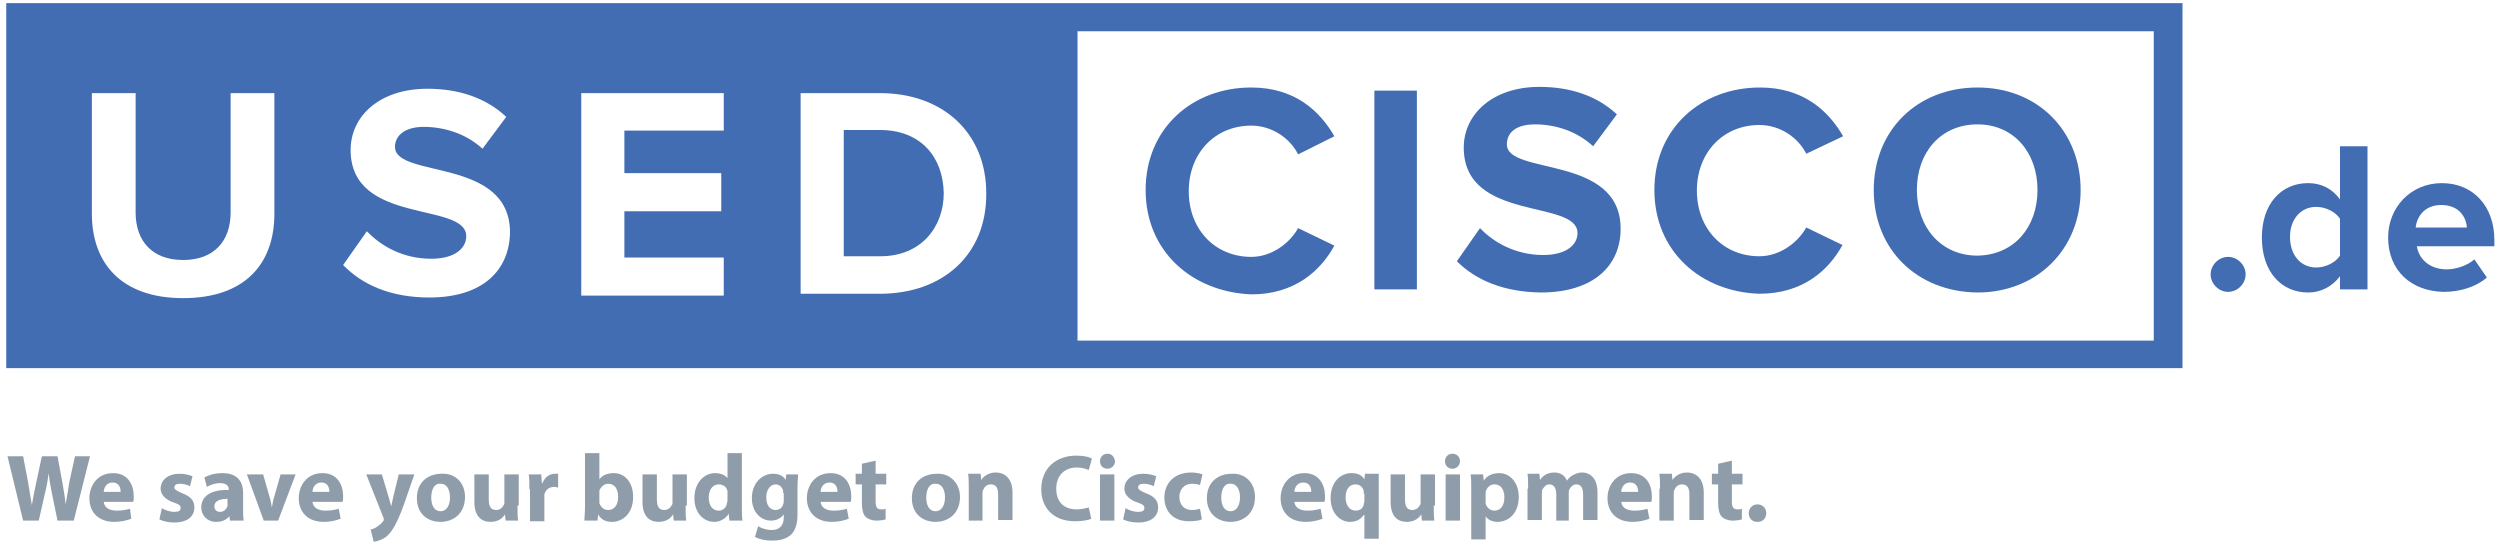
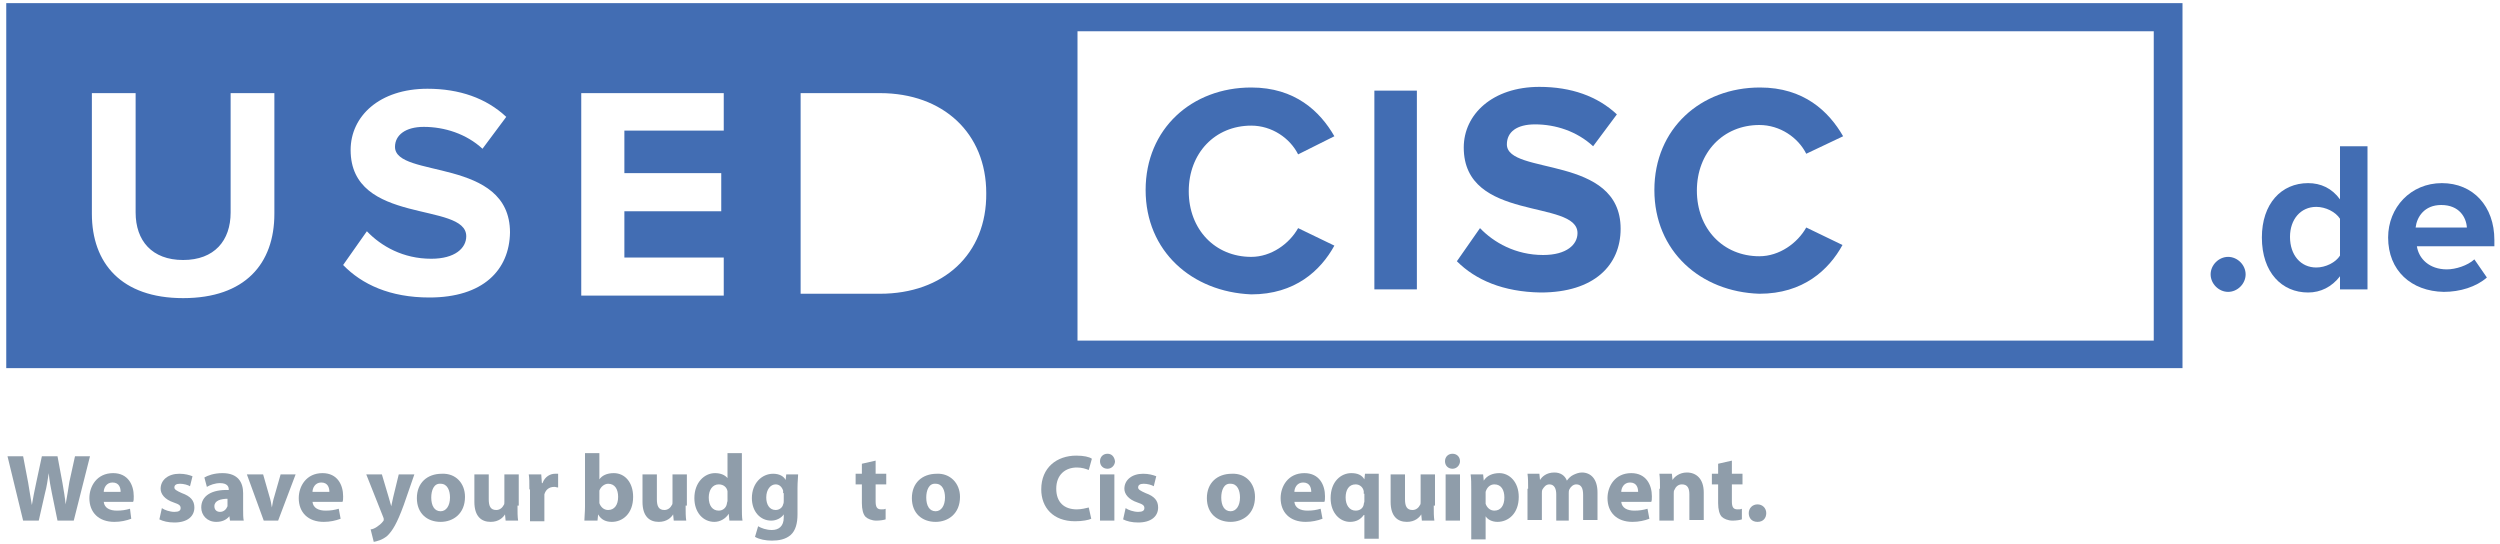
<svg xmlns="http://www.w3.org/2000/svg" version="1.1" id="Ebene_1" x="0px" y="0px" viewBox="0 0 400 87" style="enable-background:new 0 0 400 87;" xml:space="preserve">
  <style type="text/css">
	.st0{fill:#426DB3;}
	.st1{fill:#8F9DAA;}
</style>
  <g>
    <g>
      <g>
        <path class="st0" d="M353.7,43.9c0-1.5,1.3-2.8,2.8-2.8s2.8,1.3,2.8,2.8s-1.3,2.8-2.8,2.8S353.7,45.4,353.7,43.9z" />
        <path class="st0" d="M374.4,46.3v-2.1c-1.3,1.7-3.1,2.6-5.1,2.6c-4.2,0-7.4-3.2-7.4-8.8c0-5.4,3.1-8.7,7.4-8.7     c2,0,3.8,0.8,5.1,2.6v-8.5h4.4v22.9L374.4,46.3L374.4,46.3z M374.4,40.9V35c-0.7-1.1-2.3-1.9-3.8-1.9c-2.5,0-4.2,2-4.2,4.8     c0,2.9,1.7,4.9,4.2,4.9C372.1,42.8,373.7,42,374.4,40.9z" />
        <path class="st0" d="M382.1,38c0-4.8,3.6-8.7,8.6-8.7c5,0,8.4,3.7,8.4,9.1v1h-12.4c0.3,2,2,3.7,4.8,3.7c1.4,0,3.3-0.6,4.4-1.6     l2,2.9c-1.7,1.5-4.3,2.3-6.9,2.3C385.8,46.6,382.1,43.3,382.1,38z M390.6,32.8c-2.7,0-3.9,1.9-4.1,3.6h8.2     C394.6,34.8,393.5,32.8,390.6,32.8z" />
      </g>
      <g>
        <path class="st0" d="M169,0.5h-0.9H1v58.4h167.1h181.1V0.5H169z M43.9,34.2c0,8-4.7,13.5-14.6,13.5c-9.9,0-14.6-5.6-14.6-13.5     V14.9h7V34c0,4.5,2.6,7.6,7.6,7.6s7.6-3.1,7.6-7.6V14.9h7V34.2z M68.7,47.6c-6.3,0-10.8-2.1-13.8-5.2l3.8-5.4     c2.3,2.4,5.8,4.4,10.3,4.4c3.8,0,5.6-1.7,5.6-3.6c0-5.6-18.5-1.7-18.5-13.8c0-5.4,4.6-9.8,12.3-9.8c5.1,0,9.4,1.5,12.6,4.5     l-3.8,5.1c-2.6-2.4-6.1-3.5-9.4-3.5c-2.9,0-4.6,1.3-4.6,3.2c0,5.1,18.4,1.6,18.4,13.7C81.5,43.2,77.3,47.6,68.7,47.6z      M115.8,20.9H99.9v6.8h15.5v6.1H99.9v7.4h15.9v6.1H93V47V14.9h22.8V20.9z M140.8,47h-12.7V14.9h12.7c10.1,0,17,6.4,17,16     C157.9,40.7,150.9,47,140.8,47z M344.7,54.5H172.4V5h172.2V54.5z" />
-         <path class="st0" d="M140.8,20.8H135V41h5.9c6.4,0,10.1-4.6,10.1-10.1C150.9,25.2,147.4,20.8,140.8,20.8z" />
      </g>
      <g>
        <path class="st0" d="M183.3,30.4c0-9.8,7.4-16.4,16.9-16.4c7,0,11,3.8,13.3,7.8l-5.8,2.9c-1.3-2.6-4.2-4.6-7.5-4.6     c-5.8,0-10,4.4-10,10.5s4.2,10.5,10,10.5c3.2,0,6.1-2.1,7.5-4.6l5.8,2.8c-2.2,4-6.3,7.8-13.3,7.8     C190.7,46.7,183.3,40.2,183.3,30.4z" />
        <path class="st0" d="M219.9,46.3V14.5h6.8v31.8H219.9z" />
        <path class="st0" d="M233.1,41.8l3.7-5.3c2.2,2.3,5.7,4.3,10.1,4.3c3.8,0,5.5-1.7,5.5-3.5c0-5.5-18.2-1.7-18.2-13.7     c0-5.3,4.6-9.7,12.1-9.7c5.1,0,9.3,1.5,12.4,4.4l-3.8,5.1c-2.6-2.4-6-3.5-9.3-3.5c-2.9,0-4.5,1.2-4.5,3.2c0,5,18.2,1.6,18.2,13.5     c0,5.8-4.2,10.2-12.8,10.2C240.5,46.7,236.1,44.8,233.1,41.8z" />
        <path class="st0" d="M264.7,30.4c0-9.8,7.4-16.4,16.9-16.4c7,0,11,3.8,13.3,7.8l-5.9,2.8c-1.3-2.6-4.2-4.6-7.5-4.6     c-5.8,0-10,4.4-10,10.5s4.2,10.5,10,10.5c3.2,0,6.1-2.1,7.5-4.6l5.8,2.8c-2.2,4-6.3,7.8-13.3,7.8     C272.1,46.7,264.7,40.2,264.7,30.4z" />
-         <path class="st0" d="M299.8,30.4c0-9.6,7-16.4,16.6-16.4c9.6,0,16.5,6.9,16.5,16.4s-7,16.4-16.5,16.4     C306.8,46.7,299.8,40,299.8,30.4z M326,30.4c0-6-3.8-10.5-9.6-10.5c-5.9,0-9.7,4.5-9.7,10.5c0,5.9,3.8,10.5,9.7,10.5     C322.3,40.8,326,36.3,326,30.4z" />
      </g>
    </g>
    <g>
      <path class="st1" d="M3.7,83.3L1.2,73h2.5l0.8,4.2c0.2,1.2,0.4,2.5,0.6,3.6h0c0.2-1.1,0.4-2.3,0.7-3.6L6.7,73h2.5l0.8,4.3    c0.2,1.2,0.4,2.3,0.5,3.4h0c0.2-1.1,0.4-2.3,0.6-3.6L12,73h2.4l-2.6,10.3H9.2l-0.9-4.4c-0.2-1-0.4-2-0.5-3.2h0    c-0.2,1.2-0.3,2.1-0.6,3.2l-1,4.4H3.7z" />
      <path class="st1" d="M16.6,80.3c0.1,1,1,1.4,2.1,1.4c0.8,0,1.4-0.1,2.1-0.3L21,83c-0.8,0.3-1.7,0.5-2.7,0.5c-2.5,0-4-1.5-4-3.8    c0-1.9,1.2-4,3.8-4c2.4,0,3.3,1.9,3.3,3.7c0,0.4,0,0.7-0.1,0.9H16.6z M19.3,78.7c0-0.6-0.2-1.5-1.3-1.5c-1,0-1.4,0.9-1.4,1.5H19.3    z" />
      <path class="st1" d="M25.9,81.3c0.4,0.3,1.3,0.6,2,0.6c0.7,0,1-0.2,1-0.6c0-0.4-0.2-0.6-1.1-0.9c-1.5-0.5-2.1-1.4-2.1-2.2    c0-1.4,1.2-2.4,3-2.4c0.9,0,1.6,0.2,2.1,0.4l-0.4,1.6c-0.3-0.2-1-0.4-1.6-0.4c-0.6,0-0.9,0.2-0.9,0.6c0,0.3,0.3,0.5,1.2,0.9    c1.4,0.5,2,1.2,2,2.3c0,1.4-1.1,2.4-3.2,2.4c-1,0-1.8-0.2-2.4-0.5L25.9,81.3z" />
      <path class="st1" d="M36.8,83.3l-0.1-0.7h0c-0.5,0.6-1.2,0.9-2.1,0.9c-1.5,0-2.4-1.1-2.4-2.3c0-1.9,1.7-2.9,4.4-2.8v-0.1    c0-0.4-0.2-1-1.4-1c-0.8,0-1.6,0.3-2.1,0.6l-0.4-1.5c0.5-0.3,1.5-0.7,2.9-0.7c2.5,0,3.3,1.5,3.3,3.2v2.6c0,0.7,0,1.4,0.1,1.8H36.8    z M36.5,79.8c-1.2,0-2.2,0.3-2.2,1.2c0,0.6,0.4,0.9,0.9,0.9c0.6,0,1-0.4,1.2-0.9c0-0.1,0-0.3,0-0.4V79.8z" />
      <path class="st1" d="M42.1,75.9l1,3.5c0.2,0.6,0.3,1.2,0.4,1.8h0c0.1-0.6,0.2-1.2,0.4-1.8l1-3.5h2.4l-2.8,7.4h-2.3l-2.7-7.4H42.1z    " />
      <path class="st1" d="M50,80.3c0.1,1,1,1.4,2.1,1.4c0.8,0,1.4-0.1,2.1-0.3l0.3,1.6c-0.8,0.3-1.7,0.5-2.7,0.5c-2.5,0-4-1.5-4-3.8    c0-1.9,1.2-4,3.8-4c2.4,0,3.3,1.9,3.3,3.7c0,0.4,0,0.7-0.1,0.9H50z M52.7,78.7c0-0.6-0.2-1.5-1.3-1.5c-1,0-1.4,0.9-1.4,1.5H52.7z" />
      <path class="st1" d="M61.1,75.9l1.1,3.7c0.1,0.4,0.3,1,0.4,1.4h0c0.1-0.4,0.2-1,0.3-1.4l0.9-3.7h2.5l-1.7,4.9    c-1.1,3-1.8,4.1-2.6,4.9c-0.8,0.7-1.7,0.9-2.2,1l-0.5-2c0.3,0,0.7-0.2,1-0.4c0.3-0.2,0.7-0.5,1-0.9c0.1-0.1,0.1-0.2,0.1-0.3    c0-0.1,0-0.2-0.1-0.4l-2.7-6.8H61.1z" />
      <path class="st1" d="M74.4,79.5c0,2.7-1.9,4-3.9,4c-2.2,0-3.8-1.4-3.8-3.8s1.6-3.9,4-3.9C72.9,75.7,74.4,77.3,74.4,79.5z M69,79.6    c0,1.3,0.5,2.2,1.5,2.2c0.9,0,1.5-0.9,1.5-2.2c0-1.1-0.4-2.2-1.5-2.2C69.4,77.3,69,78.5,69,79.6z" />
      <path class="st1" d="M82.8,80.9c0,1,0,1.8,0.1,2.4h-2l-0.1-1h0c-0.3,0.5-1,1.2-2.3,1.2c-1.5,0-2.6-0.9-2.6-3.2v-4.4h2.3v4    c0,1.1,0.3,1.7,1.2,1.7c0.6,0,1-0.4,1.2-0.8c0.1-0.1,0.1-0.3,0.1-0.5v-4.4h2.3V80.9z" />
      <path class="st1" d="M84.7,78.3c0-1.1,0-1.8-0.1-2.4h2l0.1,1.4h0.1c0.4-1.1,1.3-1.5,2-1.5c0.2,0,0.3,0,0.5,0v2.2    c-0.2,0-0.4-0.1-0.6-0.1c-0.9,0-1.4,0.5-1.6,1.2c0,0.2,0,0.3,0,0.5v3.8h-2.3V78.3z" />
      <path class="st1" d="M93.5,83.3c0-0.5,0.1-1.4,0.1-2.2v-8.6h2.3v4.2h0c0.4-0.6,1.2-1,2.3-1c1.8,0,3.1,1.5,3.1,3.8    c0,2.7-1.7,4-3.4,4c-0.9,0-1.7-0.3-2.2-1.2h0l-0.1,1H93.5z M95.9,80.1c0,0.2,0,0.3,0,0.4c0.2,0.6,0.7,1.1,1.4,1.1    c1,0,1.6-0.8,1.6-2.1c0-1.2-0.5-2.1-1.6-2.1c-0.6,0-1.2,0.5-1.4,1.1c0,0.1,0,0.3,0,0.4V80.1z" />
      <path class="st1" d="M109.7,80.9c0,1,0,1.8,0.1,2.4h-2l-0.1-1h0c-0.3,0.5-1,1.2-2.3,1.2c-1.5,0-2.6-0.9-2.6-3.2v-4.4h2.3v4    c0,1.1,0.3,1.7,1.2,1.7c0.6,0,1-0.4,1.2-0.8c0.1-0.1,0.1-0.3,0.1-0.5v-4.4h2.3V80.9z" />
      <path class="st1" d="M118.7,72.5v8.6c0,0.8,0,1.7,0.1,2.2h-2.1l-0.1-1.1h0c-0.5,0.8-1.4,1.3-2.3,1.3c-1.8,0-3.2-1.5-3.2-3.8    c0-2.5,1.6-4,3.3-4c0.9,0,1.6,0.3,2,0.8h0v-4H118.7z M116.4,79c0-0.1,0-0.3,0-0.4c-0.1-0.6-0.6-1.1-1.4-1.1c-1,0-1.6,0.9-1.6,2.1    c0,1.3,0.6,2.1,1.6,2.1c0.7,0,1.2-0.5,1.3-1.1c0-0.2,0.1-0.3,0.1-0.5V79z" />
      <path class="st1" d="M127.7,75.9c0,0.5-0.1,1.1-0.1,2.2v4.2c0,1.4-0.3,2.6-1.1,3.3c-0.8,0.7-1.9,0.9-3,0.9c-1,0-2-0.2-2.7-0.6    l0.5-1.7c0.5,0.3,1.3,0.6,2.2,0.6c1.1,0,1.9-0.6,1.9-2v-0.5h0c-0.4,0.6-1.2,1-2,1c-1.8,0-3.1-1.5-3.1-3.6c0-2.4,1.6-3.9,3.4-3.9    c1,0,1.7,0.4,2,1h0l0.1-0.9H127.7z M125.3,78.9c0-0.2,0-0.3,0-0.4c-0.2-0.6-0.6-1-1.2-1c-0.8,0-1.5,0.8-1.5,2.1c0,1.1,0.5,2,1.5,2    c0.6,0,1.1-0.4,1.2-0.9c0.1-0.2,0.1-0.4,0.1-0.6V78.9z" />
-       <path class="st1" d="M131.3,80.3c0.1,1,1,1.4,2.1,1.4c0.8,0,1.4-0.1,2.1-0.3l0.3,1.6c-0.8,0.3-1.7,0.5-2.7,0.5c-2.5,0-4-1.5-4-3.8    c0-1.9,1.2-4,3.8-4c2.4,0,3.3,1.9,3.3,3.7c0,0.4,0,0.7-0.1,0.9H131.3z M134,78.7c0-0.6-0.2-1.5-1.3-1.5c-1,0-1.4,0.9-1.4,1.5H134z    " />
      <path class="st1" d="M140.1,73.7v2.1h1.7v1.7h-1.7v2.7c0,0.9,0.2,1.3,0.9,1.3c0.3,0,0.5,0,0.7-0.1l0,1.7c-0.3,0.1-0.9,0.2-1.5,0.2    c-0.7,0-1.4-0.3-1.7-0.6c-0.4-0.4-0.6-1.2-0.6-2.2v-3h-1v-1.7h1v-1.6L140.1,73.7z" />
      <path class="st1" d="M153.6,79.5c0,2.7-1.9,4-3.9,4c-2.2,0-3.8-1.4-3.8-3.8s1.6-3.9,4-3.9C152,75.7,153.6,77.3,153.6,79.5z     M148.2,79.6c0,1.3,0.5,2.2,1.5,2.2c0.9,0,1.5-0.9,1.5-2.2c0-1.1-0.4-2.2-1.5-2.2C148.6,77.3,148.2,78.5,148.2,79.6z" />
-       <path class="st1" d="M155,78.2c0-0.9,0-1.7-0.1-2.4h2l0.1,1h0c0.3-0.5,1.1-1.2,2.3-1.2c1.5,0,2.7,1,2.7,3.2v4.4h-2.3v-4.1    c0-1-0.3-1.6-1.2-1.6c-0.6,0-1,0.4-1.2,0.9c-0.1,0.1-0.1,0.4-0.1,0.6v4.3H155V78.2z" />
      <path class="st1" d="M174.6,83c-0.4,0.2-1.4,0.4-2.6,0.4c-3.5,0-5.4-2.2-5.4-5.1c0-3.5,2.5-5.4,5.6-5.4c1.2,0,2.1,0.2,2.5,0.5    l-0.5,1.8c-0.5-0.2-1.1-0.4-1.9-0.4c-1.8,0-3.3,1.1-3.3,3.4c0,2.1,1.2,3.3,3.3,3.3c0.7,0,1.5-0.2,1.9-0.3L174.6,83z" />
      <path class="st1" d="M178.4,73.8c0,0.6-0.5,1.2-1.2,1.2c-0.7,0-1.2-0.5-1.2-1.2c0-0.7,0.5-1.2,1.2-1.2S178.3,73.1,178.4,73.8z     M176,83.3v-7.4h2.3v7.4H176z" />
      <path class="st1" d="M180.1,81.3c0.4,0.3,1.3,0.6,2,0.6c0.7,0,1-0.2,1-0.6c0-0.4-0.2-0.6-1.1-0.9c-1.5-0.5-2.1-1.4-2.1-2.2    c0-1.4,1.2-2.4,3-2.4c0.9,0,1.6,0.2,2.1,0.4l-0.4,1.6c-0.3-0.2-1-0.4-1.6-0.4c-0.6,0-0.9,0.2-0.9,0.6c0,0.3,0.3,0.5,1.2,0.9    c1.4,0.5,2,1.2,2,2.3c0,1.4-1.1,2.4-3.2,2.4c-1,0-1.8-0.2-2.4-0.5L180.1,81.3z" />
-       <path class="st1" d="M192.3,83.1c-0.4,0.2-1.2,0.3-2.1,0.3c-2.4,0-3.9-1.5-3.9-3.8c0-2.2,1.5-4,4.3-4c0.6,0,1.3,0.1,1.8,0.3    l-0.4,1.7c-0.3-0.1-0.7-0.2-1.3-0.2c-1.2,0-2,0.9-2,2.1c0,1.4,0.9,2.1,2,2.1c0.5,0,1-0.1,1.3-0.2L192.3,83.1z" />
      <path class="st1" d="M200.8,79.5c0,2.7-1.9,4-3.9,4c-2.2,0-3.8-1.4-3.8-3.8s1.6-3.9,4-3.9C199.3,75.7,200.8,77.3,200.8,79.5z     M195.4,79.6c0,1.3,0.5,2.2,1.5,2.2c0.9,0,1.5-0.9,1.5-2.2c0-1.1-0.4-2.2-1.5-2.2C195.8,77.3,195.4,78.5,195.4,79.6z" />
      <path class="st1" d="M207.1,80.3c0.1,1,1,1.4,2.1,1.4c0.8,0,1.4-0.1,2.1-0.3l0.3,1.6c-0.8,0.3-1.7,0.5-2.7,0.5c-2.5,0-4-1.5-4-3.8    c0-1.9,1.2-4,3.8-4c2.4,0,3.3,1.9,3.3,3.7c0,0.4,0,0.7-0.1,0.9H207.1z M209.8,78.7c0-0.6-0.2-1.5-1.3-1.5c-1,0-1.4,0.9-1.4,1.5    H209.8z" />
      <path class="st1" d="M218.2,82.4L218.2,82.4c-0.5,0.7-1.2,1.1-2.2,1.1c-1.6,0-3.1-1.4-3.1-3.8c0-2.7,1.7-4,3.3-4    c1,0,1.7,0.3,2.1,1h0l0.1-0.9h2.2c0,0.7,0,1.5,0,2.2v8.2h-2.3V82.4z M218.2,79c0-0.1,0-0.3,0-0.4c-0.1-0.6-0.6-1.1-1.3-1.1    c-1.1,0-1.6,0.9-1.6,2.1c0,1.2,0.6,2.1,1.6,2.1c0.7,0,1.2-0.4,1.3-1c0-0.2,0.1-0.3,0.1-0.5V79z" />
      <path class="st1" d="M229.4,80.9c0,1,0,1.8,0.1,2.4h-2l-0.1-1h0c-0.3,0.5-1,1.2-2.3,1.2c-1.5,0-2.6-0.9-2.6-3.2v-4.4h2.3v4    c0,1.1,0.3,1.7,1.2,1.7c0.6,0,1-0.4,1.2-0.8c0.1-0.1,0.1-0.3,0.1-0.5v-4.4h2.3V80.9z" />
      <path class="st1" d="M233.6,73.8c0,0.6-0.5,1.2-1.2,1.2c-0.7,0-1.2-0.5-1.2-1.2c0-0.7,0.5-1.2,1.2-1.2S233.6,73.1,233.6,73.8z     M231.3,83.3v-7.4h2.3v7.4H231.3z" />
      <path class="st1" d="M235.4,78.4c0-1,0-1.8-0.1-2.5h2l0.1,1h0c0.5-0.8,1.4-1.2,2.5-1.2c1.6,0,3.1,1.4,3.1,3.8c0,2.7-1.7,4-3.4,4    c-0.9,0-1.6-0.4-1.9-0.9h0v3.7h-2.3V78.4z M237.7,80.1c0,0.2,0,0.3,0,0.5c0.2,0.6,0.7,1.1,1.4,1.1c1,0,1.6-0.8,1.6-2.1    c0-1.2-0.5-2.1-1.6-2.1c-0.7,0-1.2,0.5-1.4,1.2c0,0.1,0,0.3,0,0.4V80.1z" />
      <path class="st1" d="M244.5,78.2c0-0.9,0-1.7-0.1-2.4h1.9l0.1,1h0c0.3-0.5,1-1.2,2.3-1.2c1,0,1.7,0.5,2,1.3h0    c0.3-0.4,0.6-0.7,1-0.9c0.4-0.2,0.9-0.4,1.4-0.4c1.4,0,2.5,1,2.5,3.2v4.4h-2.3v-4c0-1.1-0.3-1.7-1.1-1.7c-0.5,0-0.9,0.4-1.1,0.8    c-0.1,0.2-0.1,0.4-0.1,0.6v4.4H249v-4.2c0-0.9-0.3-1.6-1.1-1.6c-0.6,0-0.9,0.5-1.1,0.8c-0.1,0.2-0.1,0.4-0.1,0.6v4.3h-2.3V78.2z" />
-       <path class="st1" d="M259.4,80.3c0.1,1,1,1.4,2.1,1.4c0.8,0,1.4-0.1,2.1-0.3l0.3,1.6c-0.8,0.3-1.7,0.5-2.7,0.5c-2.5,0-4-1.5-4-3.8    c0-1.9,1.2-4,3.8-4c2.4,0,3.3,1.9,3.3,3.7c0,0.4,0,0.7-0.1,0.9H259.4z M262.1,78.7c0-0.6-0.2-1.5-1.3-1.5c-1,0-1.4,0.9-1.4,1.5    H262.1z" />
+       <path class="st1" d="M259.4,80.3c0.1,1,1,1.4,2.1,1.4c0.8,0,1.4-0.1,2.1-0.3l0.3,1.6c-0.8,0.3-1.7,0.5-2.7,0.5c-2.5,0-4-1.5-4-3.8    c0-1.9,1.2-4,3.8-4c2.4,0,3.3,1.9,3.3,3.7c0,0.4,0,0.7-0.1,0.9z M262.1,78.7c0-0.6-0.2-1.5-1.3-1.5c-1,0-1.4,0.9-1.4,1.5    H262.1z" />
      <path class="st1" d="M265.6,78.2c0-0.9,0-1.7-0.1-2.4h2l0.1,1h0c0.3-0.5,1.1-1.2,2.3-1.2c1.5,0,2.7,1,2.7,3.2v4.4h-2.3v-4.1    c0-1-0.3-1.6-1.2-1.6c-0.6,0-1,0.4-1.2,0.9c-0.1,0.1-0.1,0.4-0.1,0.6v4.3h-2.3V78.2z" />
      <path class="st1" d="M277.1,73.7v2.1h1.7v1.7h-1.7v2.7c0,0.9,0.2,1.3,0.9,1.3c0.3,0,0.5,0,0.7-0.1l0,1.7c-0.3,0.1-0.9,0.2-1.5,0.2    c-0.7,0-1.4-0.3-1.7-0.6c-0.4-0.4-0.6-1.2-0.6-2.2v-3h-1v-1.7h1v-1.6L277.1,73.7z" />
      <path class="st1" d="M279.8,82.1c0-0.8,0.6-1.4,1.4-1.4c0.8,0,1.4,0.6,1.4,1.4c0,0.8-0.5,1.4-1.4,1.4    C280.3,83.5,279.8,82.9,279.8,82.1z" />
    </g>
  </g>
</svg>